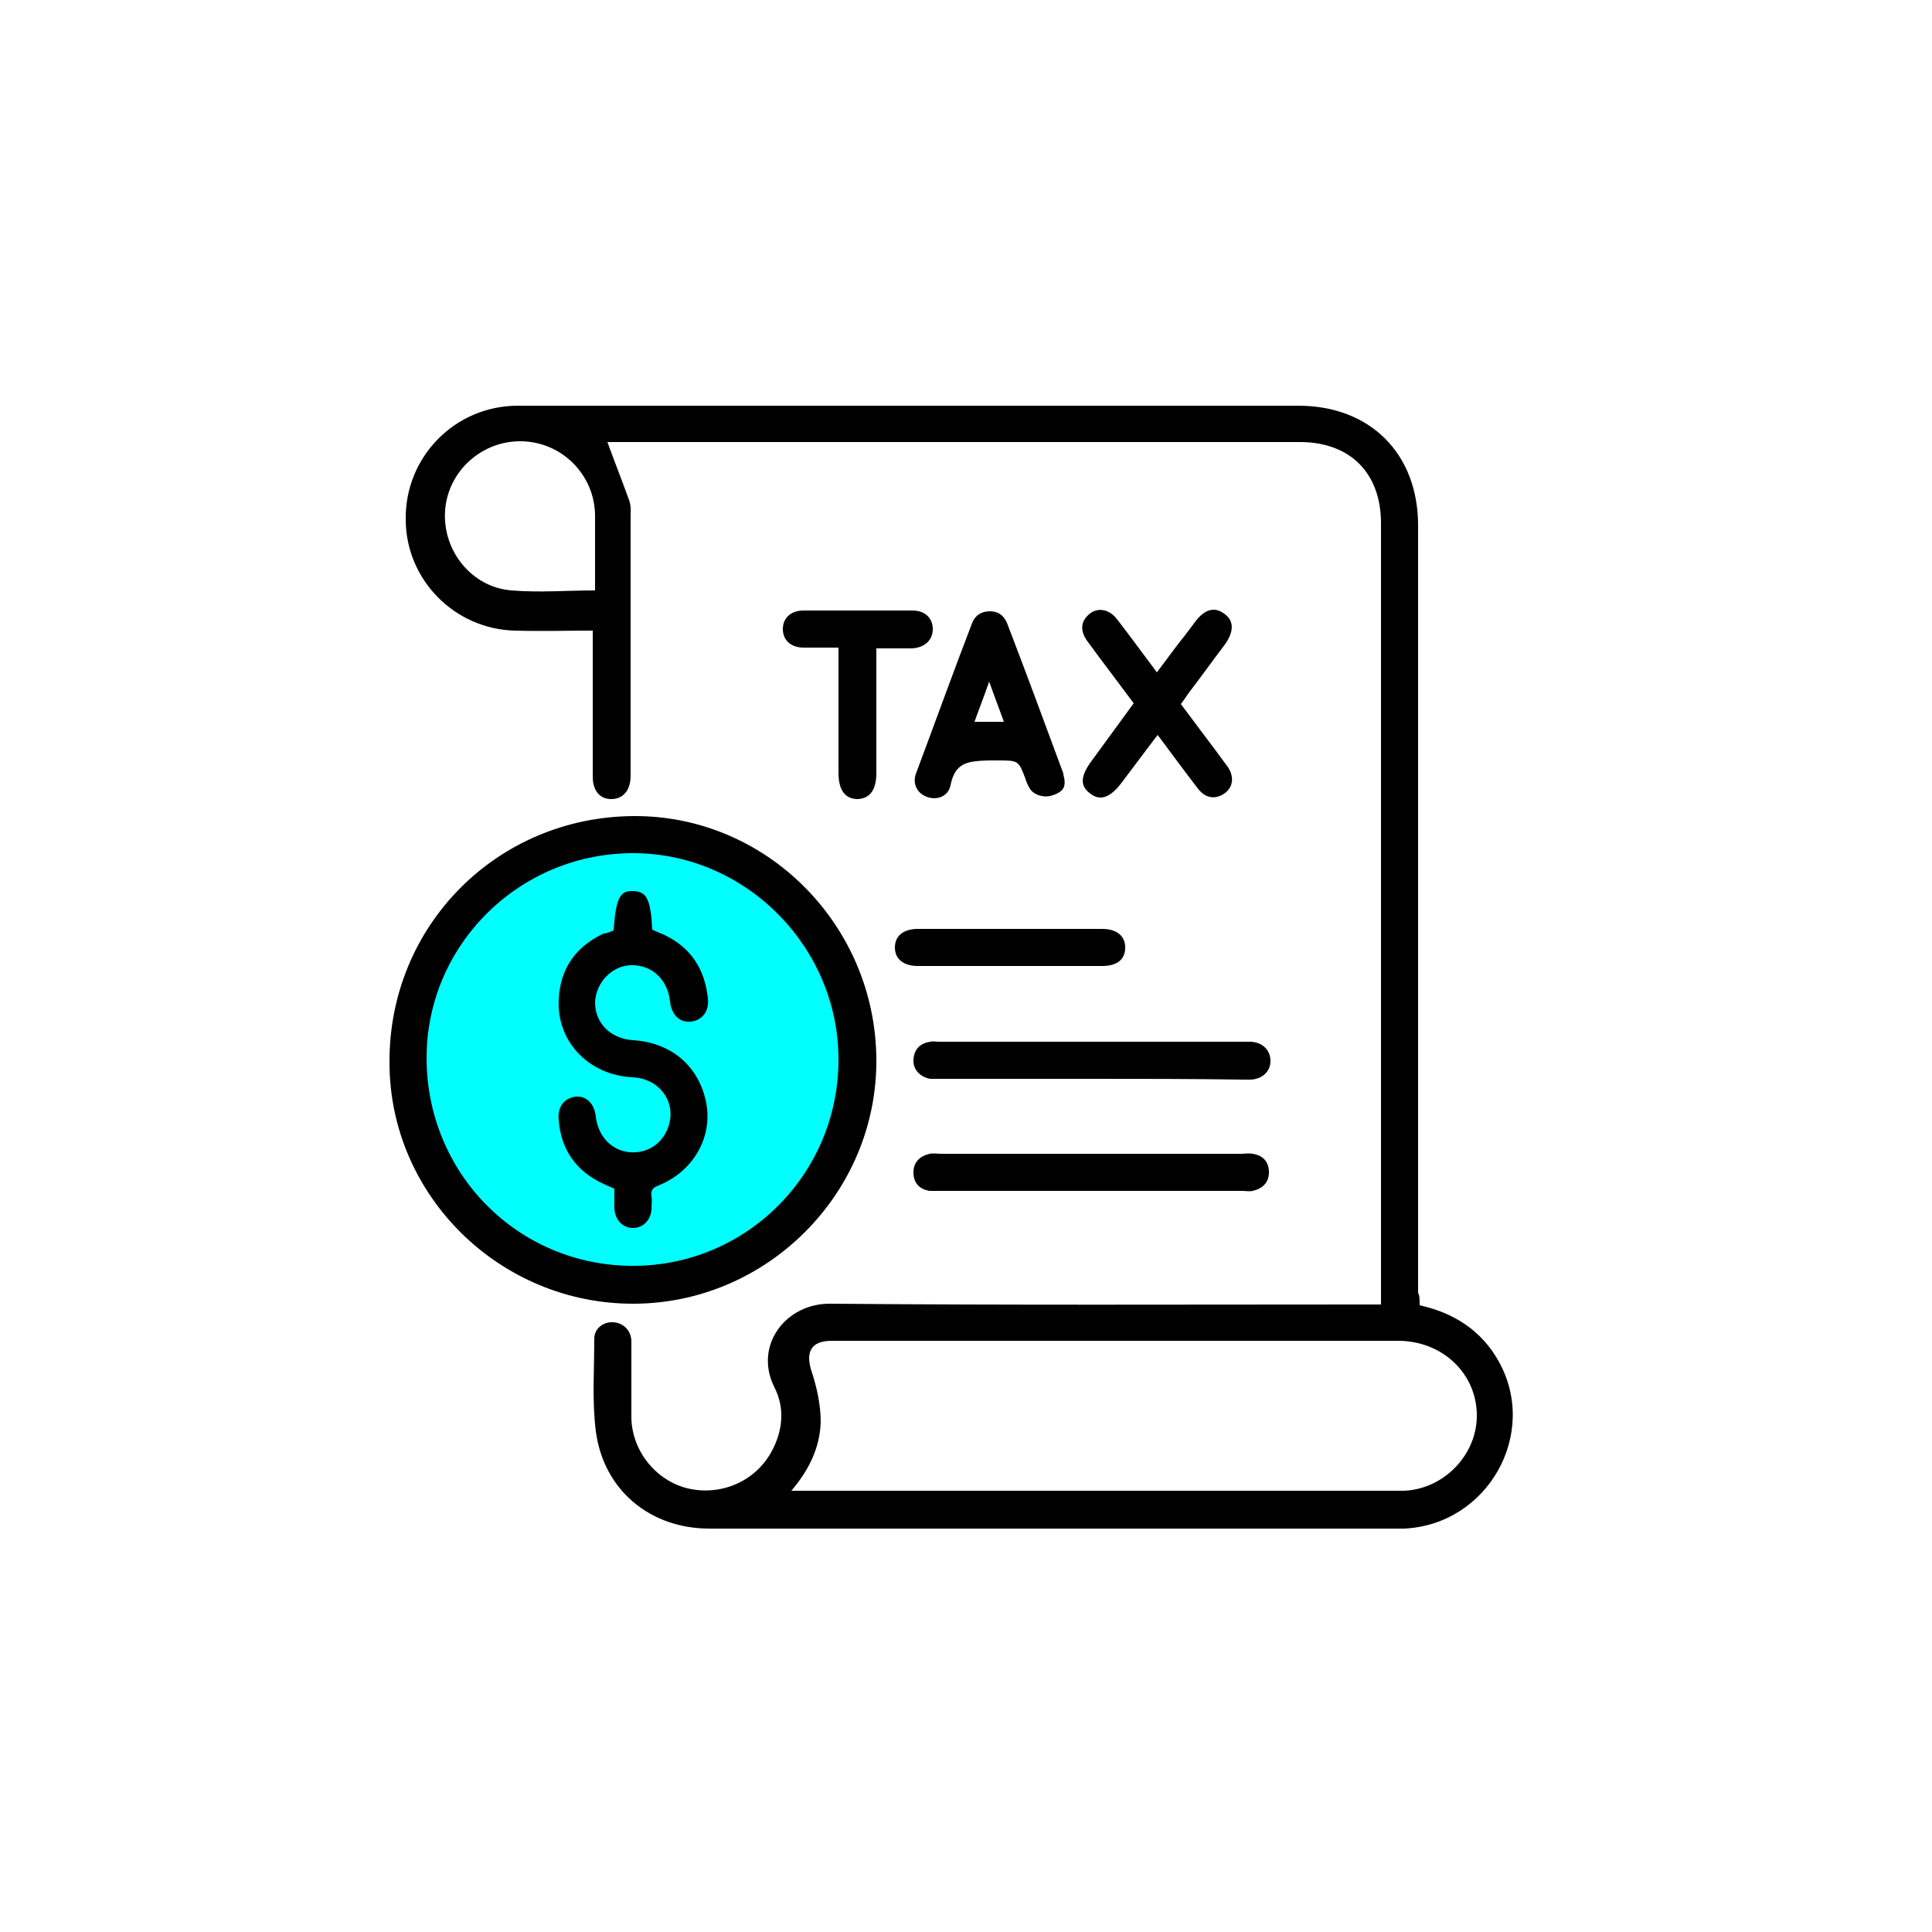
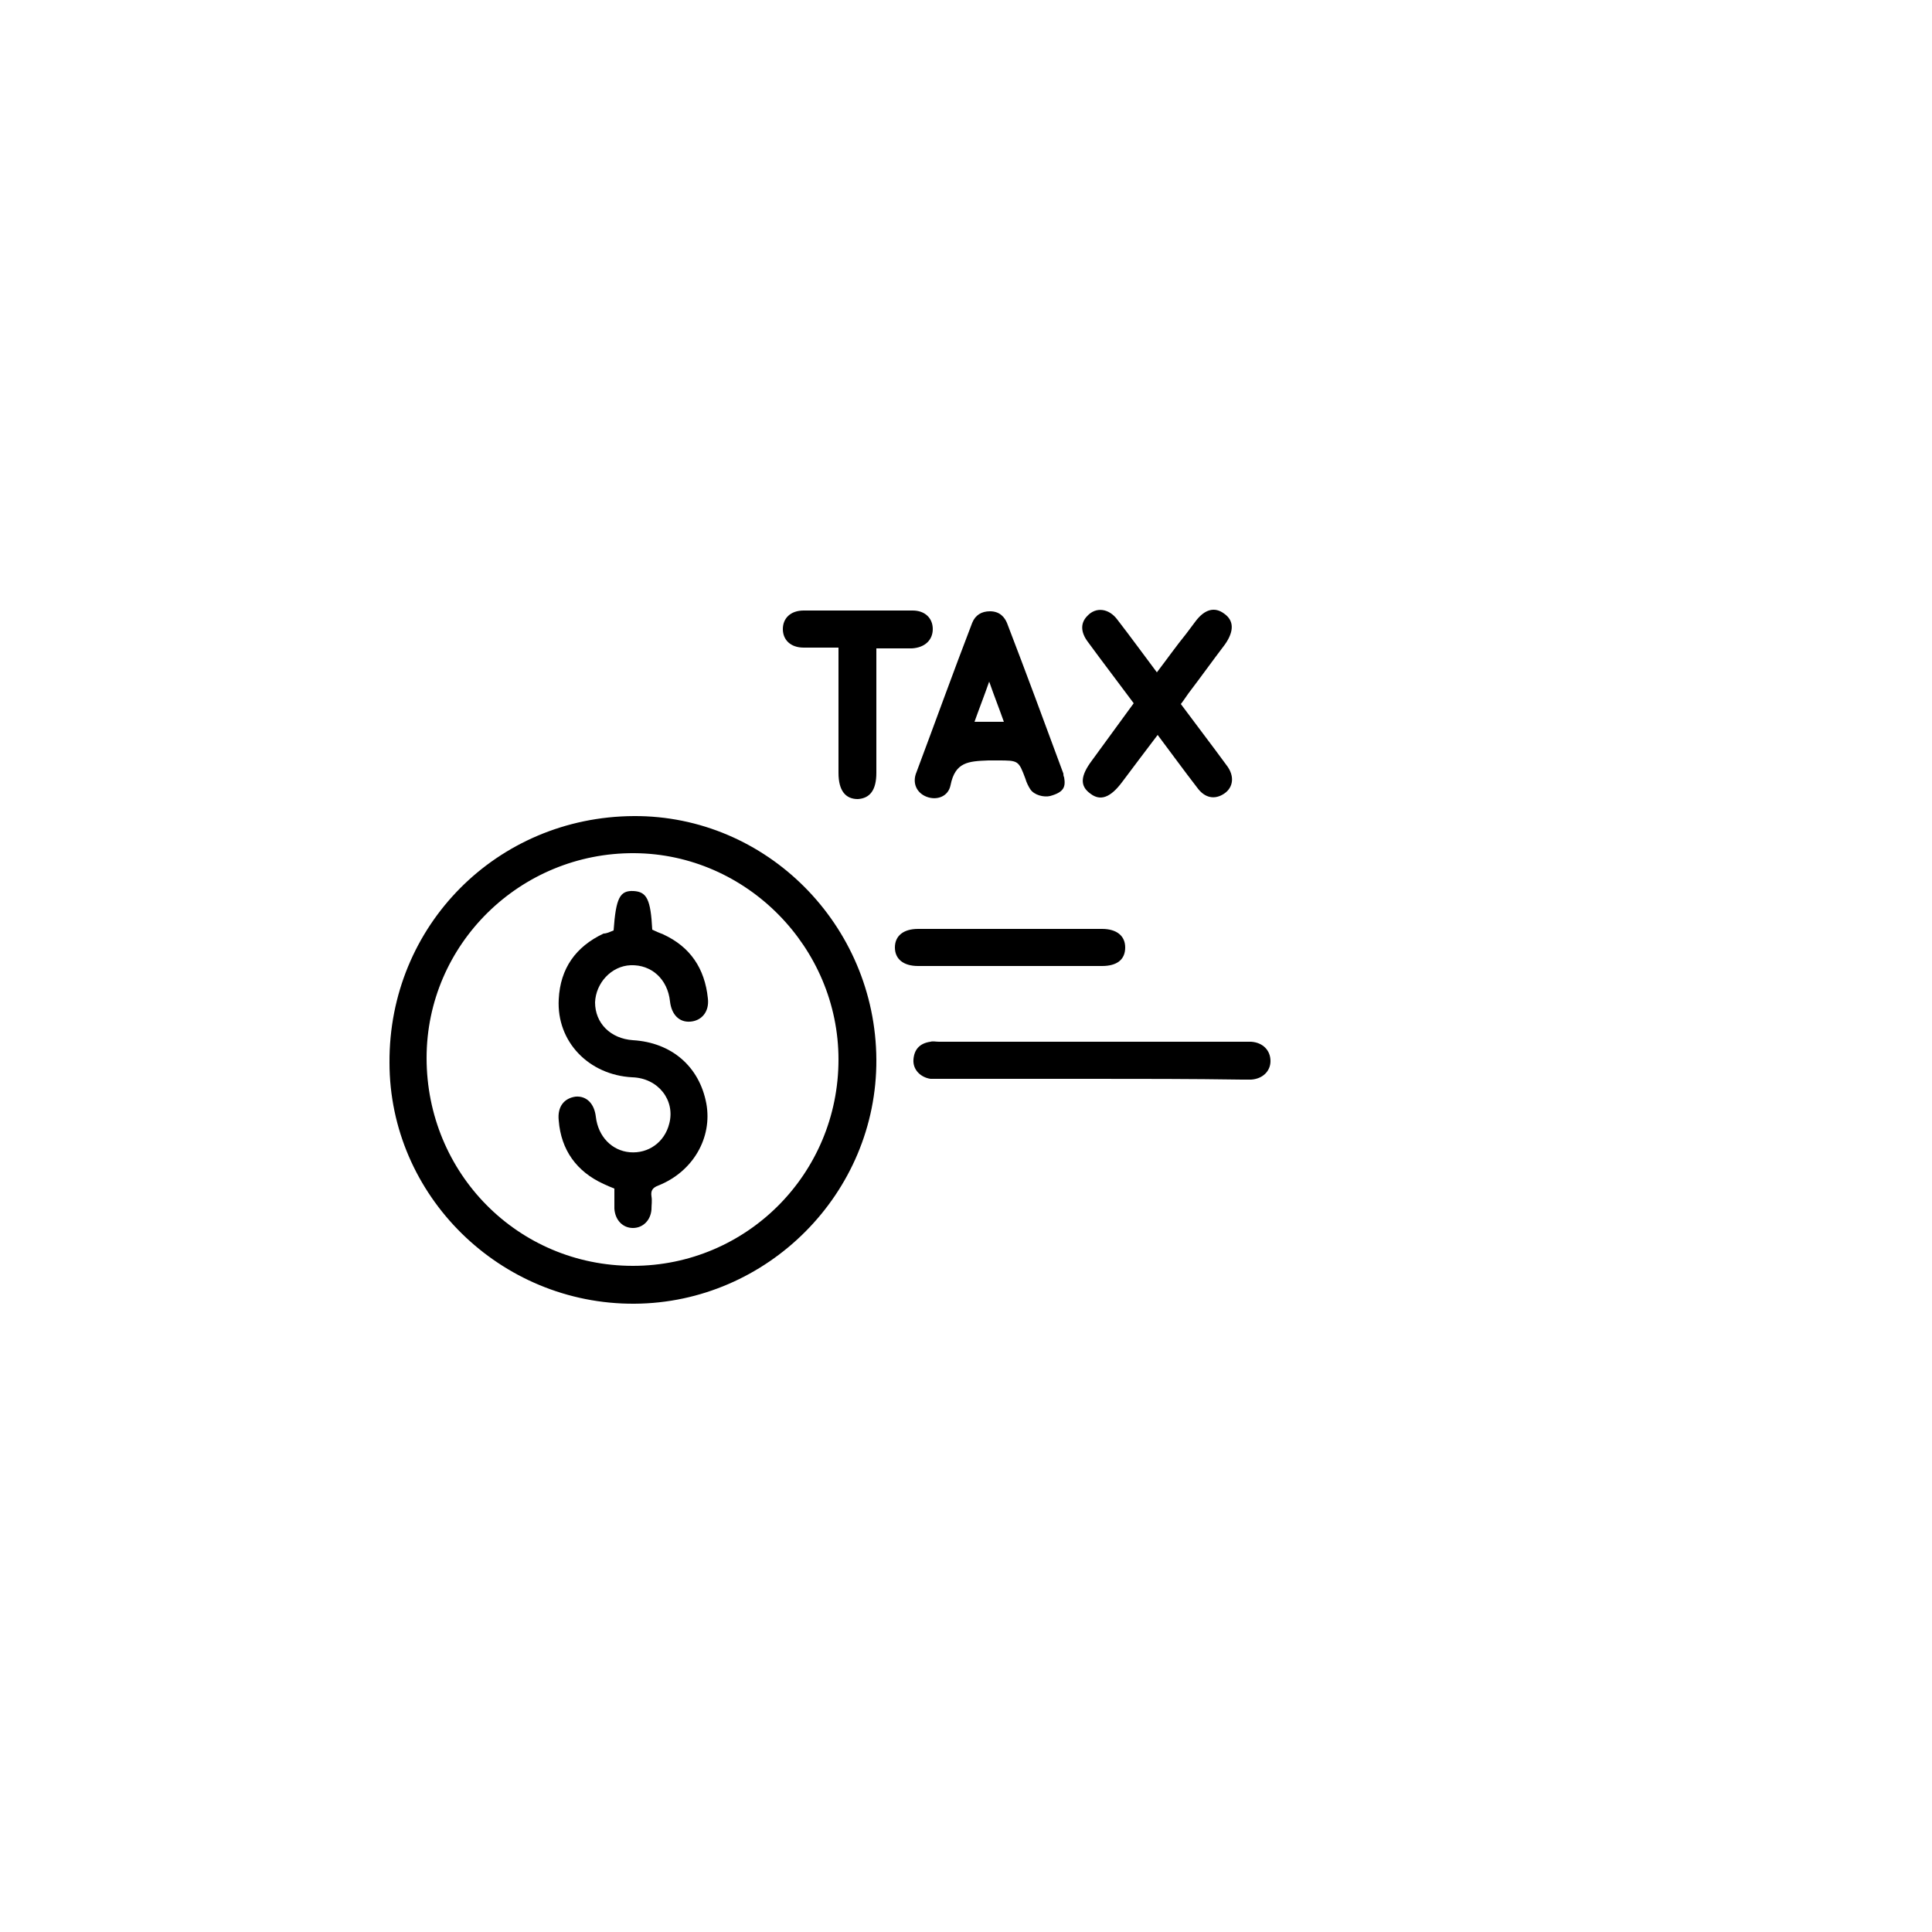
<svg xmlns="http://www.w3.org/2000/svg" version="1.1" id="Layer_1" x="0px" y="0px" viewBox="0 0 250 250" style="enable-background:new 0 0 250 250;" xml:space="preserve">
  <style type="text/css">
	.st0{fill:#00FFFF;}
</style>
-   <circle class="st0" cx="81.9" cy="136" r="29.1" />
  <g>
-     <path d="M183.7,168.9c4.5,1,8,3.3,10.2,7.2c5.3,9.4-1.4,21.2-12.2,21.7c-0.4,0-0.8,0-1.2,0c-29.6,0-59.1,0-88.7,0   c-7.7,0-13.7-5-14.7-12.6c-0.5-3.9-0.2-8-0.2-12c0-1.3,1.2-2.2,2.5-2.1c1.3,0.1,2.3,1.1,2.3,2.5c0,3.3,0,6.6,0,9.9   c0.1,4.3,3.2,8.1,7.3,9.1c4.3,1,8.7-0.9,10.8-4.7c1.5-2.7,1.8-5.7,0.4-8.4c-2.7-5.4,1.5-10.9,7.3-10.8c23,0.2,46.1,0.1,69.1,0.1   c0.6,0,1.2,0,2.1,0c0-0.6,0-1.1,0-1.6c0-33.2,0-66.3,0-99.5c0-6.5-4-10.5-10.5-10.5c-29.5,0-58.9,0-88.4,0c-0.5,0-1,0-1.2,0   c0.9,2.5,1.9,5,2.8,7.5c0.3,0.8,0.2,1.7,0.2,2.6c0,10.9,0,21.7,0,32.6c0,0.2,0,0.3,0,0.5c0,1.9-1,3-2.5,3c-1.5,0-2.4-1.1-2.4-2.9   c0-2.5,0-5,0-7.4c0-3.8,0-7.6,0-11.5c-3.5,0-6.8,0.1-10.1,0c-7.8-0.2-14.1-6.6-14.1-14.4c-0.1-8.1,6.4-14.7,14.5-14.7   c17.7,0,35.4,0,53.1,0c16,0,31.9,0,47.9,0c9.3,0,15.5,6.2,15.5,15.5c0,33.1,0,66.2,0,99.3C183.7,167.6,183.7,168.2,183.7,168.9z    M102.4,192.9c0.7,0,1,0,1.3,0c25.7,0,51.4,0,77.2,0c0.3,0,0.6,0,0.9,0c5.2-0.3,9.4-4.8,9.3-9.9c-0.1-5.3-4.4-9.4-10-9.5   c-19.7,0-39.4,0-59.1,0c-4.8,0-9.6,0-14.4,0c-2.6,0-3.4,1.4-2.6,3.9c0.7,2.1,1.2,4.4,1.2,6.6C106.1,187.3,104.7,190.2,102.4,192.9z    M77,76.4c0-3.4,0-6.6,0-9.8c-0.1-5.2-4.3-9.4-9.5-9.5C62.4,57,58,60.9,57.6,66c-0.4,5.2,3.4,10,8.6,10.4   C69.8,76.7,73.3,76.4,77,76.4z" />
    <path d="M82,105.6c17.2-0.1,31.3,14.1,31.4,31.5c0.1,17.3-14.1,31.5-31.3,31.6c-17.4,0.1-31.7-14-31.7-31.2   C50.3,119.8,64.3,105.7,82,105.6z M108.5,137.1c0-14.5-11.9-26.6-26.4-26.7c-14.8-0.1-26.9,11.8-26.9,26.5   c0,14.9,11.8,26.9,26.7,26.9C96.6,163.8,108.5,151.9,108.5,137.1z" />
    <path d="M146.7,91c-2-2.7-4-5.3-5.9-7.9c-1-1.3-1-2.5-0.1-3.4c1.1-1.2,2.8-1,3.9,0.5c1.7,2.2,3.3,4.4,5.1,6.8   c1.3-1.7,2.5-3.4,3.8-5c0.4-0.5,0.8-1.1,1.2-1.6c1.2-1.6,2.5-1.9,3.7-1c1.3,0.9,1.3,2.3,0.1,4c-1.6,2.1-3.1,4.2-4.7,6.3   c-0.3,0.4-0.6,0.9-1,1.4c2,2.7,4,5.3,5.9,7.9c1.1,1.4,0.9,2.9-0.3,3.7c-1.2,0.8-2.5,0.6-3.5-0.8c-1.7-2.2-3.3-4.4-5.1-6.8   c-1.6,2.1-3.1,4.1-4.6,6.1c-1.5,2-2.8,2.5-4.1,1.5c-1.4-1-1.3-2.3,0.2-4.3C143.1,95.9,144.9,93.5,146.7,91z" />
    <path d="M141.2,139.6c-6.5,0-12.9,0-19.4,0c-0.5,0-0.9,0-1.4,0c-1.3-0.2-2.3-1.2-2.2-2.5c0.1-1.3,0.8-2.1,2.2-2.3   c0.3-0.1,0.7,0,1.1,0c13.2,0,26.4,0,39.6,0c0.3,0,0.5,0,0.8,0c1.5,0.1,2.5,1.1,2.5,2.5c0,1.3-1,2.3-2.5,2.4c-0.4,0-0.8,0-1.2,0   C154.2,139.6,147.7,139.6,141.2,139.6z" />
-     <path d="M141.1,154.1c-6.5,0-12.9,0-19.4,0c-0.5,0-0.9,0-1.4,0c-1.3-0.2-2.1-1-2.1-2.4c0-1.3,0.8-2.1,2.1-2.4c0.5-0.1,1,0,1.5,0   c12.9,0,25.9,0,38.8,0c0.5,0,1-0.1,1.5,0c1.3,0.2,2.1,1,2.1,2.4c0,1.3-0.8,2.1-2.1,2.4c-0.4,0.1-0.9,0-1.4,0   C154.3,154.1,147.7,154.1,141.1,154.1z" />
    <path d="M108.5,83.8c-1.6,0-3.1,0-4.5,0c-1.7,0-2.7-1-2.7-2.4c0-1.4,1-2.4,2.7-2.4c4.7,0,9.4,0,14.1,0c1.6,0,2.6,1,2.6,2.4   c0,1.4-1,2.4-2.7,2.5c-1.5,0-2.9,0-4.6,0c0,0.6,0,1.1,0,1.7c0,4.8,0,9.6,0,14.4c0,2.2-0.8,3.3-2.4,3.4c-1.6,0-2.5-1.1-2.5-3.4   C108.5,94.5,108.5,89.2,108.5,83.8z" />
    <path d="M130.8,120.2c3.9,0,7.9,0,11.8,0c1.9,0,3,0.9,3,2.4c0,1.6-1.1,2.4-3,2.4c-7.9,0-15.8,0-23.8,0c-1.9,0-3-0.9-3-2.4   c0-1.5,1.1-2.4,3-2.4C122.8,120.2,126.8,120.2,130.8,120.2z" />
-     <path d="M79.4,120.4c0.3-4.2,0.8-5.2,2.6-5.1c1.7,0.1,2.2,1.1,2.4,5c0.4,0.2,0.9,0.4,1.4,0.6c3.5,1.6,5.4,4.4,5.8,8.3   c0.2,1.7-0.8,2.9-2.3,3c-1.4,0.1-2.4-0.9-2.6-2.6c-0.3-2.9-2.4-4.8-5.1-4.7c-2.5,0.1-4.5,2.3-4.6,4.8c0,2.7,2,4.7,4.9,4.9   c5,0.3,8.6,3.4,9.5,8.2c0.8,4.4-1.7,8.8-6.2,10.6c-0.8,0.3-1,0.7-0.9,1.4c0.1,0.6,0,1.1,0,1.7c-0.1,1.4-1.1,2.4-2.4,2.4   c-1.3,0-2.3-1-2.4-2.5c0-0.9,0-1.7,0-2.6c-0.5-0.2-1-0.4-1.4-0.6c-3.5-1.6-5.5-4.4-5.8-8.2c-0.2-1.8,0.7-2.9,2.2-3.1   c1.4-0.1,2.4,0.9,2.6,2.6c0.3,2.6,2.1,4.4,4.4,4.6c2.4,0.2,4.5-1.3,5.1-3.7c0.8-3-1.4-5.9-4.8-6c-5.6-0.3-9.8-4.6-9.5-10.1   c0.2-4,2.2-6.8,5.8-8.5C78.5,120.8,78.9,120.6,79.4,120.4z" />
+     <path d="M79.4,120.4c0.3-4.2,0.8-5.2,2.6-5.1c1.7,0.1,2.2,1.1,2.4,5c0.4,0.2,0.9,0.4,1.4,0.6c3.5,1.6,5.4,4.4,5.8,8.3   c0.2,1.7-0.8,2.9-2.3,3c-1.4,0.1-2.4-0.9-2.6-2.6c-0.3-2.9-2.4-4.8-5.1-4.7c-2.5,0.1-4.5,2.3-4.6,4.8c0,2.7,2,4.7,4.9,4.9   c5,0.3,8.6,3.4,9.5,8.2c0.8,4.4-1.7,8.8-6.2,10.6c-0.8,0.3-1,0.7-0.9,1.4c0.1,0.6,0,1.1,0,1.7c-0.1,1.4-1.1,2.4-2.4,2.4   c-1.3,0-2.3-1-2.4-2.5c0-0.9,0-1.7,0-2.6c-0.5-0.2-1-0.4-1.4-0.6c-3.5-1.6-5.5-4.4-5.8-8.2c-0.2-1.8,0.7-2.9,2.2-3.1   c1.4-0.1,2.4,0.9,2.6,2.6c0.3,2.6,2.1,4.4,4.4,4.6c2.4,0.2,4.5-1.3,5.1-3.7c0.8-3-1.4-5.9-4.8-6c-5.6-0.3-9.8-4.6-9.5-10.1   c0.2-4,2.2-6.8,5.8-8.5C78.5,120.8,78.9,120.6,79.4,120.4" />
    <path d="M137.7,100.6c0.2,1.2,0,1.9-1.8,2.4c-0.8,0.2-2.1-0.1-2.6-0.9c-0.2-0.3-0.5-0.9-0.6-1.3c-0.9-2.4-0.9-2.4-3.6-2.4   c-0.4,0-0.8,0-1.2,0c-2.6,0.1-4.3,0.2-4.9,3.2c-0.3,1.5-1.8,2-3.1,1.5c-1.3-0.5-1.9-1.8-1.3-3.2c2.4-6.4,4.7-12.8,7.2-19.3   c0.4-1,1.2-1.5,2.3-1.5c1.3,0,1.9,0.8,2.2,1.5c2.5,6.5,4.9,13,7.3,19.5C137.6,100.2,137.6,100.4,137.7,100.6z M129.9,93.4   c-0.6-1.7-1.2-3.2-1.9-5.2c-0.7,2-1.3,3.5-1.9,5.2C127.4,93.4,128.5,93.4,129.9,93.4z" />
  </g>
</svg>